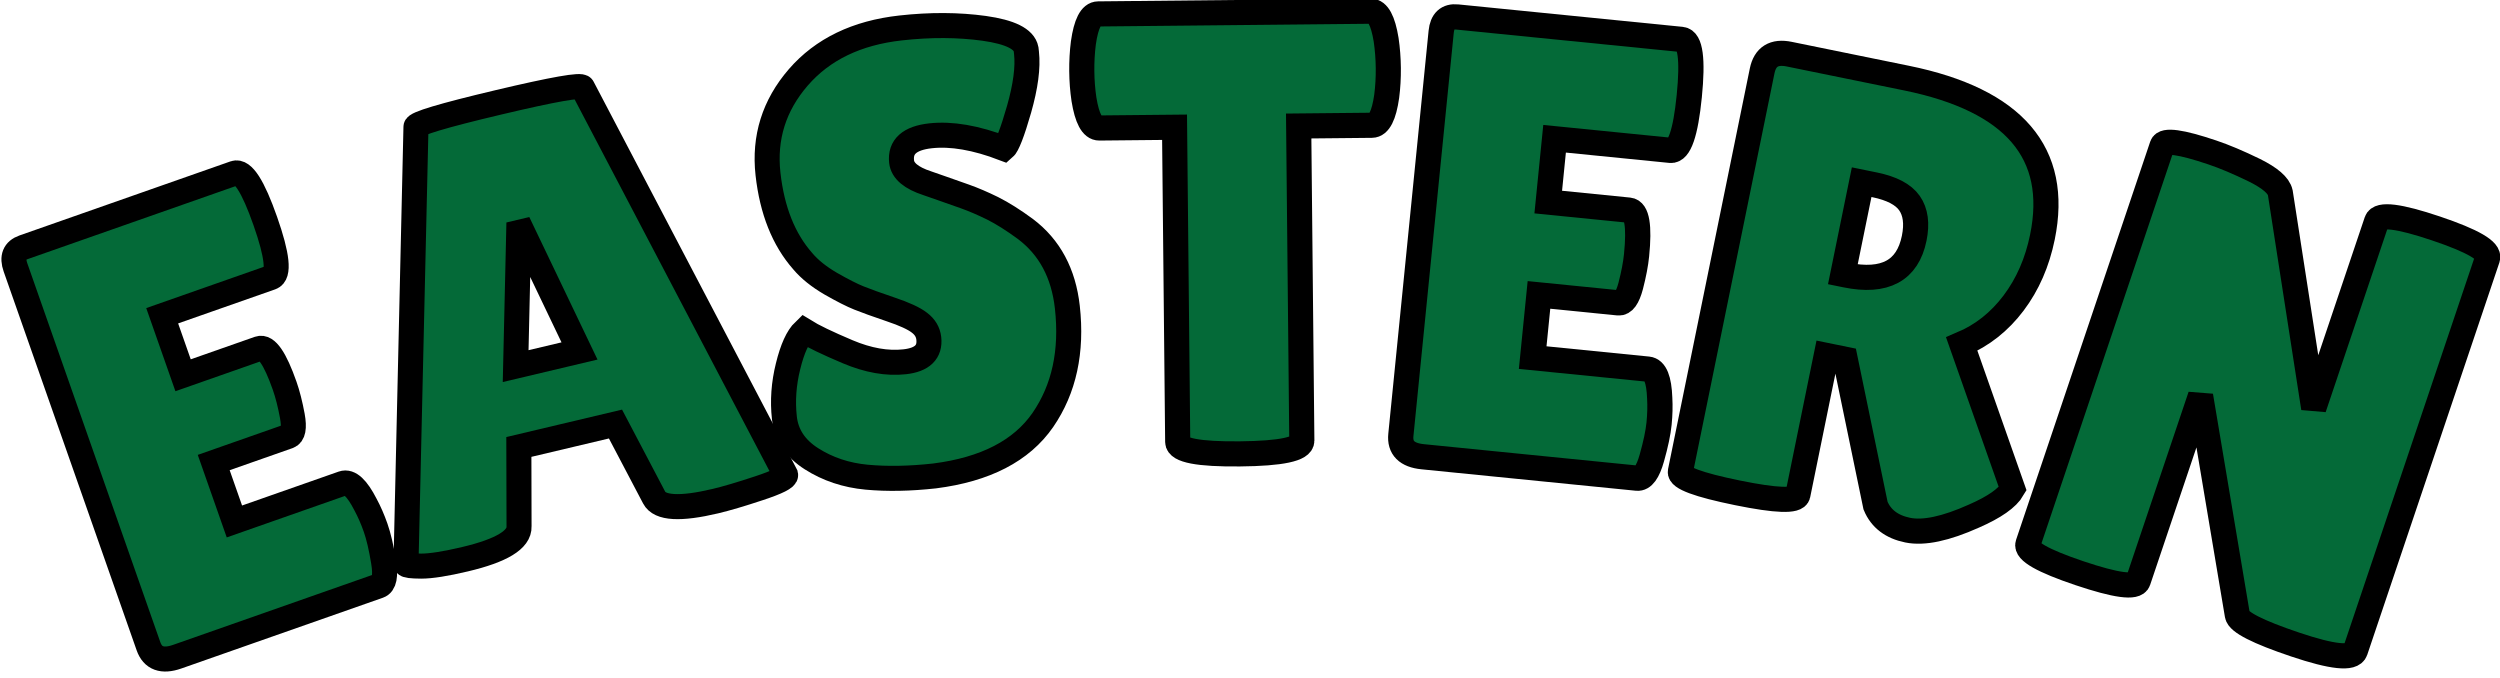
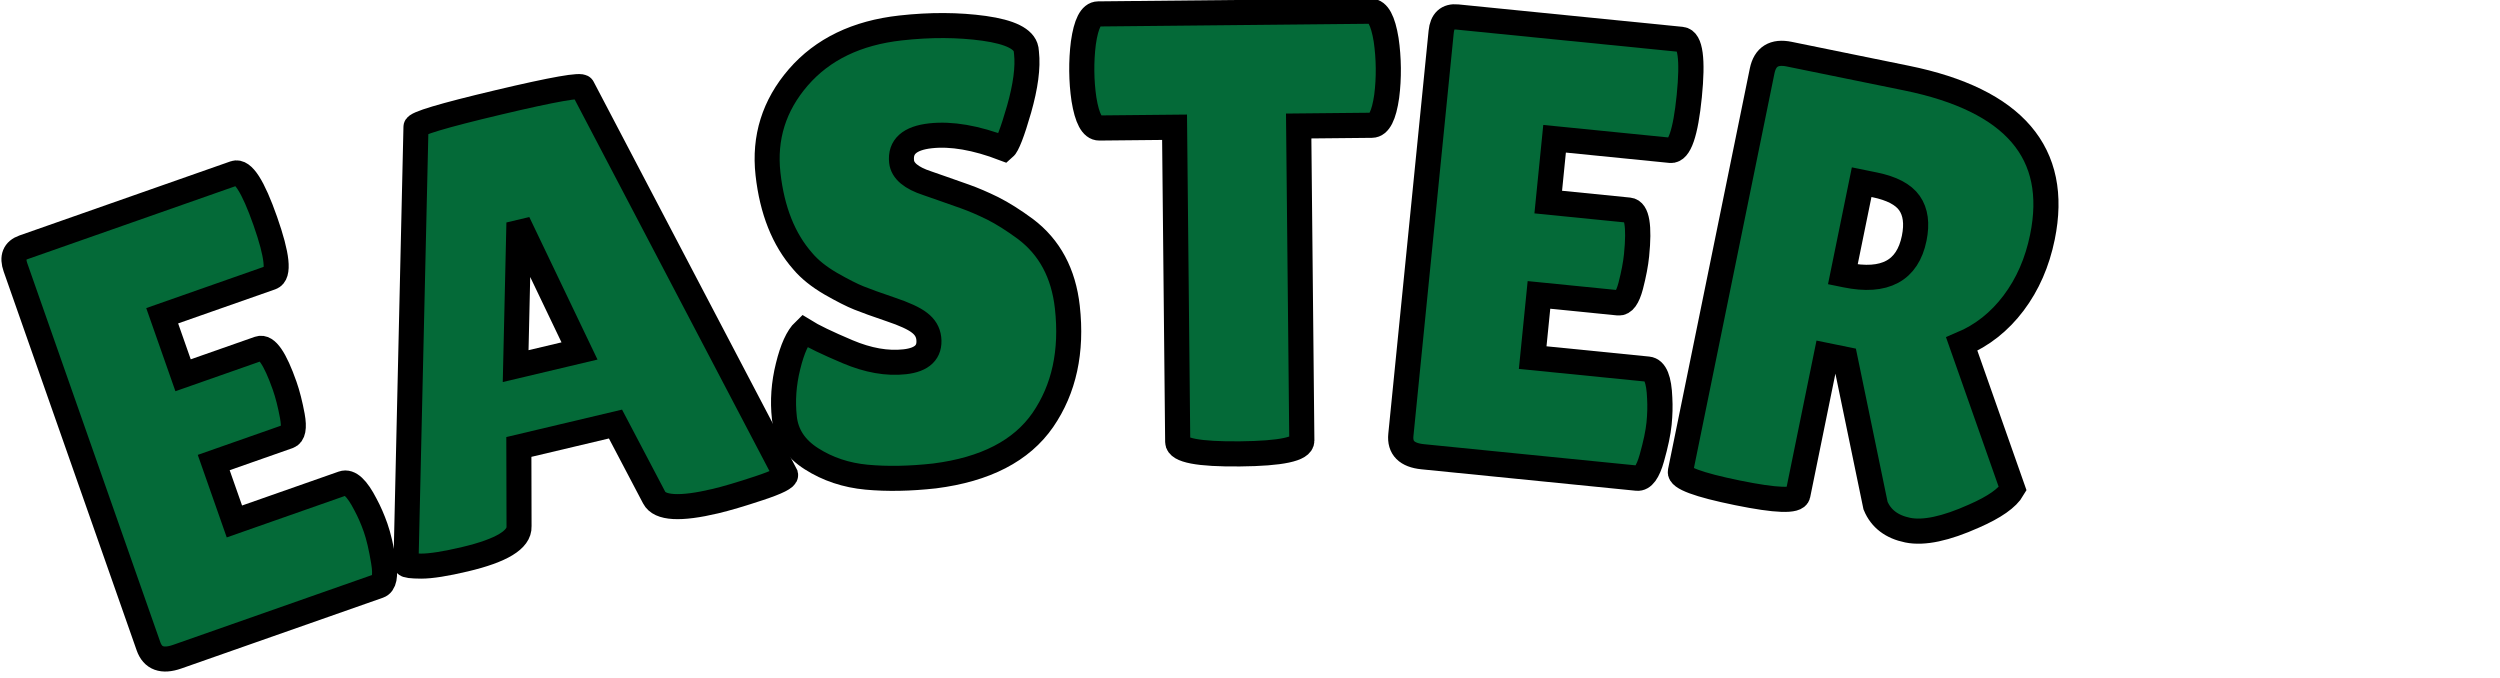
<svg xmlns="http://www.w3.org/2000/svg" version="1.1" width="199" height="54" viewBox="0 0 199 54" xml:space="preserve">
  <desc>Created with Fabric.js 5.3.0</desc>
  <defs>
</defs>
  <g transform="matrix(1 0 0 1 99.5 27)">
    <g style="">
      <g transform="matrix(0.94 -0.33 0.33 0.94 -83.41 6.14)">
        <path style="stroke: rgb(0,0,0); stroke-width: 2; stroke-dasharray: none; stroke-linecap: butt; stroke-dashoffset: 0; stroke-linejoin: miter; stroke-miterlimit: 4; fill: rgb(4,106,56); fill-rule: nonzero; opacity: 1;" paint-order="stroke" transform=" translate(-12.63, 17.46)" d="M 12.28 -21.06 L 18.71 -21.06 Q 19.66 -21.06 19.66 -17.57 L 19.66 -17.57 Q 19.66 -16.52 19.44 -15.1 Q 19.21 -13.67 18.61 -13.67 L 18.61 -13.67 L 12.28 -13.67 L 12.28 -8.68 L 21.46 -8.68 Q 22.31 -8.68 22.61 -6.49 L 22.61 -6.49 Q 22.76 -5.54 22.76 -4.47 Q 22.76 -3.39 22.46 -1.7 Q 22.16 0 21.46 0 L 21.46 0 L 4.39 0 Q 2.5 0 2.5 -1.55 L 2.5 -1.55 L 2.5 -33.63 Q 2.5 -34.93 3.64 -34.93 L 3.64 -34.93 L 21.51 -34.93 Q 22.56 -34.93 22.56 -30.52 Q 22.56 -26.1 21.51 -26.1 L 21.51 -26.1 L 12.28 -26.1 L 12.28 -21.06 Z" stroke-linecap="round" />
      </g>
      <g transform="matrix(0.97 -0.23 0.23 0.97 -55.92 -1.86)">
        <path style="stroke: rgb(0,0,0); stroke-width: 2; stroke-dasharray: none; stroke-linecap: butt; stroke-dashoffset: 0; stroke-linejoin: miter; stroke-miterlimit: 4; fill: rgb(4,106,56); fill-rule: nonzero; opacity: 1;" paint-order="stroke" transform=" translate(-16.32, 17.39)" d="M 25.95 0.1 L 25.95 0.1 Q 21.61 0.1 21.26 -1.3 L 21.26 -1.3 L 19.61 -7.73 L 11.68 -7.73 L 10.23 -1.55 Q 9.93 0 5.44 0 L 5.44 0 Q 3.04 0 1.9 -0.27 Q 0.75 -0.55 0.75 -0.7 L 0.75 -0.7 L 9.58 -34.48 Q 9.58 -34.88 16.42 -34.88 Q 23.25 -34.88 23.25 -34.48 L 23.25 -34.48 L 31.89 -0.65 Q 31.89 -0.3 29.59 -0.1 Q 27.3 0.1 25.95 0.1 Z M 15.62 -24.4 L 12.92 -14.07 L 18.16 -14.07 L 15.92 -24.4 L 15.62 -24.4 Z" stroke-linecap="round" />
      </g>
      <g transform="matrix(0.99 -0.11 0.11 0.99 -26.78 -6.91)">
        <path style="stroke: rgb(0,0,0); stroke-width: 2; stroke-dasharray: none; stroke-linecap: butt; stroke-dashoffset: 0; stroke-linejoin: miter; stroke-miterlimit: 4; fill: rgb(4,106,56); fill-rule: nonzero; opacity: 1;" paint-order="stroke" transform=" translate(-13.17, 17.44)" d="M 3.79 -12.18 L 3.79 -12.18 Q 4.74 -11.43 7.06 -10.13 Q 9.38 -8.83 11.5 -8.83 Q 13.62 -8.83 13.62 -10.48 L 13.62 -10.48 Q 13.62 -11.23 13.02 -11.8 Q 12.43 -12.38 10.83 -13.12 Q 9.23 -13.87 8.43 -14.3 Q 7.64 -14.72 6.31 -15.69 Q 4.99 -16.67 4.29 -17.72 L 4.29 -17.72 Q 2.3 -20.56 2.3 -24.95 Q 2.3 -29.34 5.56 -32.36 Q 8.83 -35.38 14.12 -35.38 L 14.12 -35.38 Q 17.72 -35.38 20.76 -34.61 Q 23.8 -33.83 23.9 -32.59 L 23.9 -32.59 Q 23.9 -32.44 23.9 -32.29 L 23.9 -32.29 Q 23.9 -30.54 22.81 -27.87 Q 21.71 -25.2 21.26 -24.9 L 21.26 -24.9 Q 18.06 -26.55 15.54 -26.55 Q 13.02 -26.55 13.02 -24.75 L 13.02 -24.75 Q 13.02 -23.65 14.87 -22.81 L 14.87 -22.81 Q 15.27 -22.61 16.02 -22.26 Q 16.77 -21.91 17.74 -21.43 Q 18.71 -20.96 19.84 -20.24 Q 20.96 -19.51 22.26 -18.31 L 22.26 -18.31 Q 24.9 -15.82 24.9 -11.73 L 24.9 -11.73 Q 24.9 -6.39 21.96 -2.99 Q 19.01 0.4 12.87 0.5 L 12.87 0.5 Q 9.88 0.5 7.46 0 Q 5.04 -0.5 3.24 -1.95 Q 1.45 -3.39 1.45 -5.44 Q 1.45 -7.49 2.2 -9.51 Q 2.94 -11.53 3.79 -12.18 Z" stroke-linecap="round" />
      </g>
      <g transform="matrix(1 -0.01 0.01 1 -1.06 -8.43)">
        <path style="stroke: rgb(0,0,0); stroke-width: 2; stroke-dasharray: none; stroke-linecap: butt; stroke-dashoffset: 0; stroke-linejoin: miter; stroke-miterlimit: 4; fill: rgb(4,106,56); fill-rule: nonzero; opacity: 1;" paint-order="stroke" transform=" translate(-12.5, 17.36)" d="M 17.52 -25.85 L 17.52 -0.8 Q 17.52 0.2 12.58 0.2 Q 7.64 0.2 7.64 -0.8 L 7.64 -0.8 L 7.64 -25.85 L 1.65 -25.85 Q 0.8 -25.85 0.45 -28.15 L 0.45 -28.15 Q 0.3 -29.24 0.3 -30.39 Q 0.3 -31.54 0.45 -32.64 L 0.45 -32.64 Q 0.8 -34.93 1.65 -34.93 L 1.65 -34.93 L 23.35 -34.93 Q 24.2 -34.93 24.55 -32.64 L 24.55 -32.64 Q 24.7 -31.54 24.7 -30.39 Q 24.7 -29.24 24.55 -28.15 L 24.55 -28.15 Q 24.2 -25.85 23.35 -25.85 L 23.35 -25.85 L 17.52 -25.85 Z" stroke-linecap="round" />
      </g>
      <g transform="matrix(1 0.1 -0.1 1 23.73 -7.28)">
        <path style="stroke: rgb(0,0,0); stroke-width: 2; stroke-dasharray: none; stroke-linecap: butt; stroke-dashoffset: 0; stroke-linejoin: miter; stroke-miterlimit: 4; fill: rgb(4,106,56); fill-rule: nonzero; opacity: 1;" paint-order="stroke" transform=" translate(-12.63, 17.46)" d="M 12.28 -21.06 L 18.71 -21.06 Q 19.66 -21.06 19.66 -17.57 L 19.66 -17.57 Q 19.66 -16.52 19.44 -15.1 Q 19.21 -13.67 18.61 -13.67 L 18.61 -13.67 L 12.28 -13.67 L 12.28 -8.68 L 21.46 -8.68 Q 22.31 -8.68 22.61 -6.49 L 22.61 -6.49 Q 22.76 -5.54 22.76 -4.47 Q 22.76 -3.39 22.46 -1.7 Q 22.16 0 21.46 0 L 21.46 0 L 4.39 0 Q 2.5 0 2.5 -1.55 L 2.5 -1.55 L 2.5 -33.63 Q 2.5 -34.93 3.64 -34.93 L 3.64 -34.93 L 21.51 -34.93 Q 22.56 -34.93 22.56 -30.52 Q 22.56 -26.1 21.51 -26.1 L 21.51 -26.1 L 12.28 -26.1 L 12.28 -21.06 Z" stroke-linecap="round" />
      </g>
      <g transform="matrix(0.98 0.2 -0.2 0.98 50.43 -3.18)">
        <path style="stroke: rgb(0,0,0); stroke-width: 2; stroke-dasharray: none; stroke-linecap: butt; stroke-dashoffset: 0; stroke-linejoin: miter; stroke-miterlimit: 4; fill: rgb(4,106,56); fill-rule: nonzero; opacity: 1;" paint-order="stroke" transform=" translate(-15.6, 17.32)" d="M 12.03 -12.03 L 12.03 -0.7 Q 12.03 0.1 7.29 0.1 L 7.29 0.1 Q 2.5 0.1 2.5 -0.65 L 2.5 -0.65 L 2.5 -33.19 Q 2.5 -34.93 4.34 -34.93 L 4.34 -34.93 L 13.87 -34.93 Q 27 -34.93 27 -24.7 L 27 -24.7 Q 27 -21.61 25.8 -19.09 Q 24.6 -16.57 22.41 -15.07 L 22.41 -15.07 L 28.69 -4.59 Q 28.29 -3.39 26.1 -1.85 L 26.1 -1.85 Q 23.11 0.3 21.16 0.3 Q 19.21 0.3 18.26 -1.1 L 18.26 -1.1 L 13.57 -12.03 L 12.03 -12.03 Z M 13.07 -26.1 L 12.03 -26.1 L 12.03 -18.61 L 12.28 -18.61 Q 17.02 -18.61 17.02 -22.56 L 17.02 -22.56 Q 17.02 -24.35 16.09 -25.23 Q 15.17 -26.1 13.07 -26.1 L 13.07 -26.1 Z" stroke-linecap="round" />
      </g>
      <g transform="matrix(0.95 0.32 -0.32 0.95 80.23 4.89)">
-         <path style="stroke: rgb(0,0,0); stroke-width: 2; stroke-dasharray: none; stroke-linecap: butt; stroke-dashoffset: 0; stroke-linejoin: miter; stroke-miterlimit: 4; fill: rgb(4,106,56); fill-rule: nonzero; opacity: 1;" paint-order="stroke" transform=" translate(-16.17, 17.46)" d="M 29.84 -33.98 L 29.84 -1.1 Q 29.84 -0.05 25.15 -0.05 Q 20.46 -0.05 20.06 -0.8 L 20.06 -0.8 L 11.73 -16.37 L 11.73 -0.85 Q 11.73 0.05 7.11 0.05 Q 2.5 0.05 2.5 -0.85 L 2.5 -0.85 L 2.5 -34.23 Q 2.5 -34.98 6.44 -34.98 L 6.44 -34.98 Q 7.98 -34.98 10.06 -34.71 Q 12.13 -34.43 12.58 -33.68 L 12.58 -33.68 L 20.56 -18.31 L 20.56 -33.98 Q 20.56 -34.93 25.2 -34.93 Q 29.84 -34.93 29.84 -33.98 L 29.84 -33.98 Z" stroke-linecap="round" />
-       </g>
+         </g>
    </g>
  </g>
</svg>